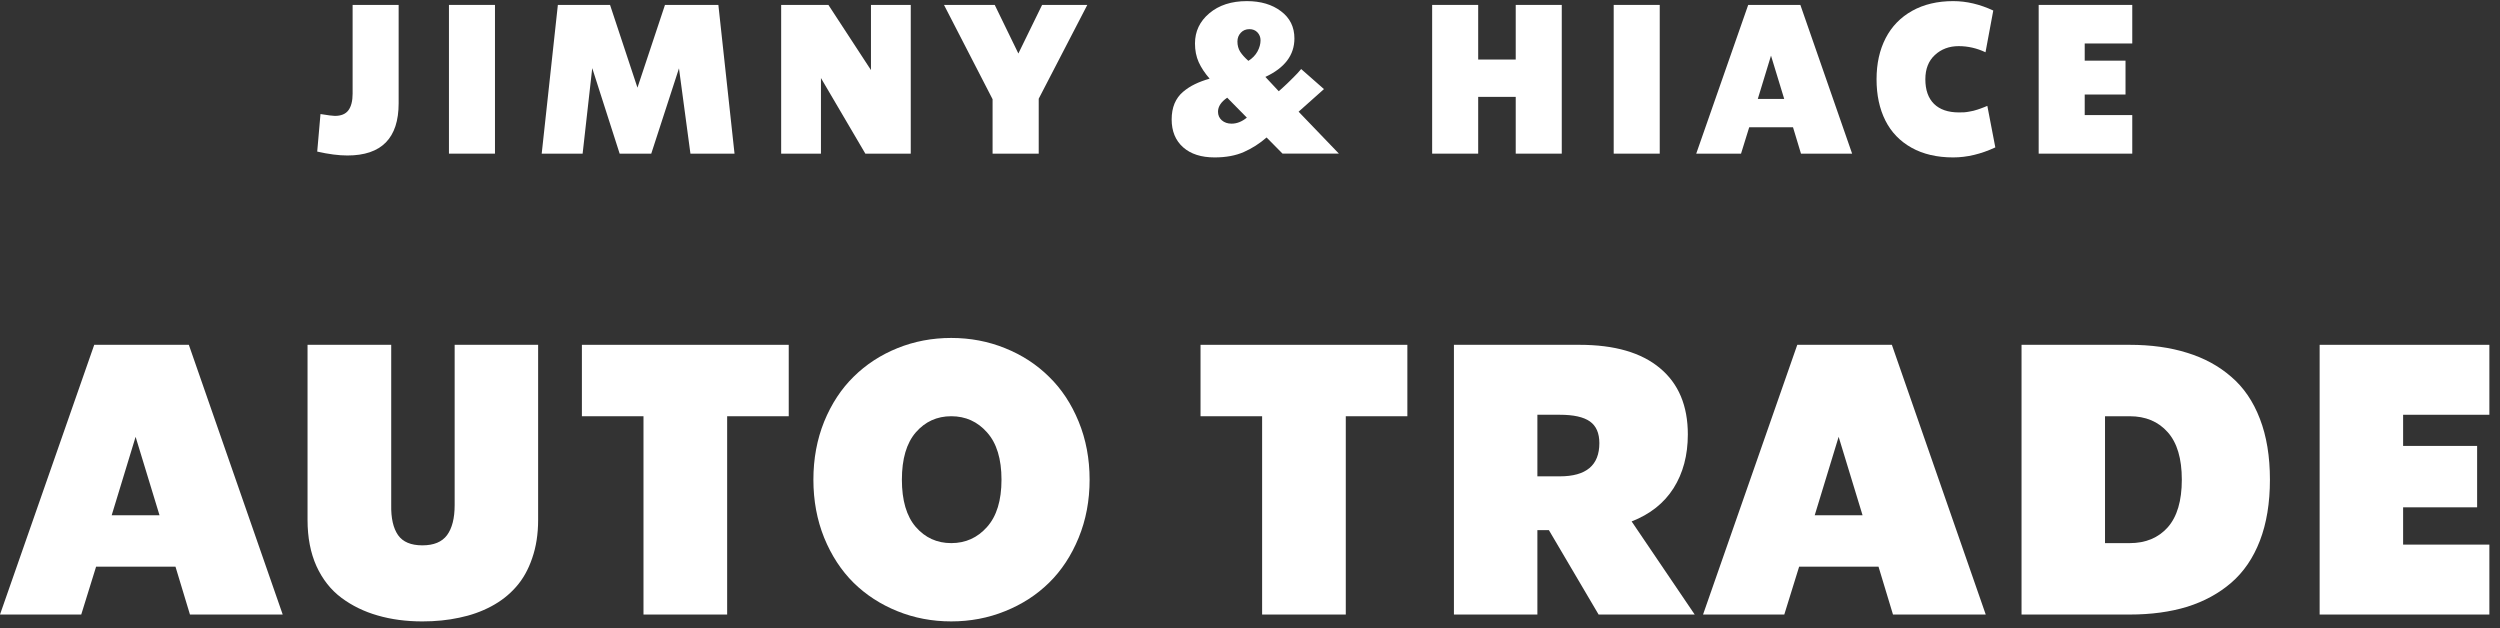
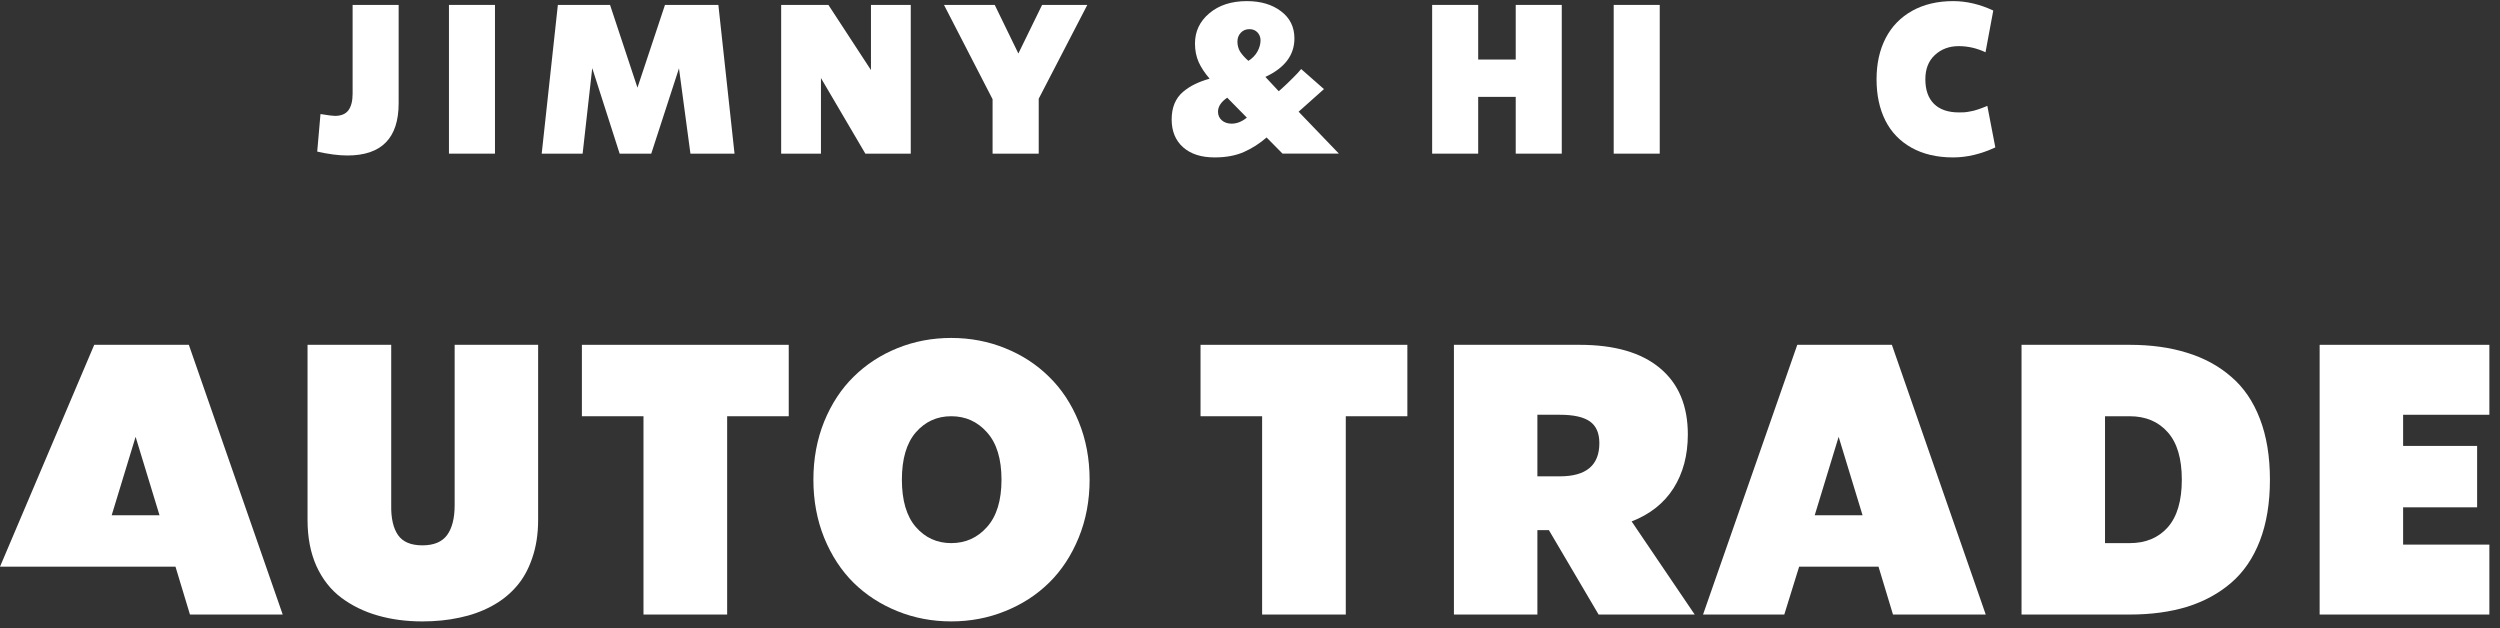
<svg xmlns="http://www.w3.org/2000/svg" width="179" height="45" viewBox="0 0 179 45" fill="none">
  <rect x="0" y="0" width="179" height="45" fill="#333333" stroke="none" />
-   <path d="M152.67 0.352V3.113H149.265V4.343H152.187V6.768H149.265V8.24H152.67V11.001H145.969V0.352H152.67Z" fill="white" />
  <path d="M139.847 11.271C138.69 11.271 137.696 11.04 136.866 10.576C136.036 10.112 135.411 9.462 134.991 8.627C134.571 7.788 134.361 6.804 134.361 5.676C134.361 4.553 134.579 3.571 135.013 2.731C135.448 1.892 136.08 1.24 136.91 0.776C137.745 0.312 138.724 0.08 139.847 0.08C140.799 0.08 141.756 0.305 142.718 0.754L142.162 3.742C141.541 3.449 140.902 3.303 140.243 3.303C139.564 3.303 138.995 3.515 138.536 3.94C138.082 4.36 137.855 4.938 137.855 5.676C137.855 6.442 138.062 7.031 138.478 7.441C138.893 7.846 139.486 8.049 140.257 8.049C140.394 8.049 140.521 8.046 140.638 8.041C140.76 8.032 140.882 8.015 141.004 7.99C141.131 7.961 141.229 7.941 141.297 7.932C141.371 7.917 141.471 7.888 141.598 7.844C141.725 7.8 141.803 7.773 141.832 7.763C141.861 7.753 141.944 7.722 142.081 7.668C142.218 7.609 142.289 7.58 142.293 7.58L142.865 10.554C141.839 11.032 140.833 11.271 139.847 11.271Z" fill="white" />
-   <path d="M132.612 11.001H128.95L128.379 9.111H125.244L124.658 11.001H121.45L125.171 0.352H128.906L132.612 11.001ZM126.804 3.984L125.859 7.082H127.749L126.804 3.984Z" fill="white" />
  <path d="M115.541 11.001V0.352H118.837V11.001H115.541Z" fill="white" />
  <path d="M108.526 4.263V0.352H111.822V11.001H108.526V6.936H105.838V11.001H102.542V0.352H105.838V4.263H108.526Z" fill="white" />
  <path d="M92.98 7.998L95.866 11H91.83L90.688 9.843C90.189 10.278 89.647 10.624 89.061 10.883C88.476 11.142 87.777 11.271 86.967 11.271C86.01 11.271 85.258 11.03 84.711 10.546C84.164 10.058 83.891 9.394 83.891 8.554C83.891 8.124 83.959 7.744 84.096 7.412C84.237 7.08 84.44 6.801 84.704 6.577C84.972 6.352 85.255 6.169 85.553 6.027C85.851 5.881 86.203 5.749 86.608 5.632C86.261 5.231 86 4.836 85.824 4.445C85.648 4.05 85.561 3.605 85.561 3.112C85.561 2.248 85.902 1.528 86.586 0.952C87.274 0.371 88.17 0.08 89.274 0.08C90.27 0.08 91.085 0.322 91.72 0.805C92.36 1.284 92.68 1.933 92.68 2.753C92.68 3.945 91.986 4.863 90.6 5.507L91.559 6.533C91.593 6.503 91.686 6.42 91.837 6.284C91.989 6.142 92.089 6.049 92.138 6.005C92.186 5.957 92.272 5.874 92.394 5.756C92.516 5.639 92.609 5.546 92.672 5.478C92.741 5.41 92.821 5.327 92.914 5.229C93.007 5.126 93.09 5.031 93.163 4.943L94.796 6.379C94.157 6.94 93.551 7.48 92.98 7.998ZM89.457 2.087C89.208 2.087 89.003 2.172 88.842 2.343C88.681 2.514 88.6 2.724 88.6 2.973C88.6 3.251 88.666 3.496 88.798 3.706C88.93 3.911 89.125 4.128 89.384 4.357C89.672 4.177 89.889 3.952 90.036 3.684C90.182 3.415 90.255 3.149 90.255 2.885C90.255 2.666 90.182 2.478 90.036 2.321C89.889 2.165 89.696 2.087 89.457 2.087ZM88.183 8.854C88.559 8.854 88.922 8.71 89.274 8.422L87.868 6.994C87.428 7.297 87.209 7.631 87.209 7.998C87.209 8.247 87.299 8.452 87.48 8.613C87.665 8.774 87.899 8.854 88.183 8.854Z" fill="white" />
  <path d="M74.614 0.352H77.851L74.372 7.068V11.001H71.069V7.104L67.59 0.352H71.223L72.915 3.831L74.614 0.352Z" fill="white" />
  <path d="M62.361 5.017V0.352H65.21V11.001H61.959L58.78 5.588V11.001H55.931V0.352H59.314L62.361 5.017Z" fill="white" />
  <path d="M51.435 0.352L52.592 11.001H49.435L48.615 4.893L46.63 11.001H44.367L42.404 4.878L41.716 11.001H38.786L39.943 0.352H43.679L45.642 6.277L47.612 0.352H51.435Z" fill="white" />
  <path d="M32.145 11.001V0.352H35.44V11.001H32.145Z" fill="white" />
  <path d="M24.873 11.133C24.253 11.133 23.533 11.04 22.713 10.854L22.947 8.166C23.489 8.254 23.831 8.298 23.973 8.298C24.422 8.298 24.747 8.164 24.947 7.895C25.147 7.622 25.247 7.227 25.247 6.709V0.352H28.543V7.397C28.543 9.888 27.32 11.133 24.873 11.133Z" fill="white" />
  <path d="M178.239 24.689V29.697H172.063V31.928H177.362V36.324H172.063V38.994H178.239V44.001H166.086V24.689H178.239Z" fill="white" />
  <path d="M144.742 44.001V24.689H152.486C154.017 24.689 155.39 24.88 156.603 25.261C157.816 25.633 158.865 26.204 159.751 26.974C160.645 27.735 161.331 28.74 161.809 29.989C162.288 31.229 162.527 32.681 162.527 34.345C162.527 36.01 162.288 37.467 161.809 38.715C161.331 39.955 160.645 40.96 159.751 41.73C158.865 42.492 157.816 43.063 156.603 43.444C155.39 43.815 154.017 44.001 152.486 44.001H144.742ZM150.719 38.888H152.486C153.628 38.888 154.535 38.511 155.208 37.759C155.881 36.997 156.218 35.86 156.218 34.345C156.218 32.831 155.881 31.698 155.208 30.945C154.535 30.184 153.628 29.803 152.486 29.803H150.719V38.888Z" fill="white" />
  <path d="M142.179 44.001H135.538L134.502 40.575H128.818L127.755 44.001H121.938L128.685 24.689H135.458L142.179 44.001ZM131.647 31.277L129.933 36.895H133.36L131.647 31.277Z" fill="white" />
  <path d="M121.341 44.001H114.46L110.901 37.958H110.077V44.001H104.101V24.689H113.092C115.607 24.689 117.529 25.247 118.857 26.363C120.185 27.47 120.849 29.05 120.849 31.105C120.849 32.592 120.508 33.876 119.826 34.956C119.145 36.028 118.144 36.82 116.825 37.334L121.341 44.001ZM111.685 29.697H110.077V34.106H111.685C113.571 34.106 114.514 33.314 114.514 31.729C114.514 31.012 114.288 30.494 113.836 30.175C113.385 29.856 112.667 29.697 111.685 29.697Z" fill="white" />
  <path d="M100.767 24.689V29.803H96.358V44.001H90.368V29.803H85.958V24.689H100.767Z" fill="white" />
  <path d="M71.96 43.761C70.755 44.249 69.471 44.492 68.108 44.492C66.744 44.492 65.46 44.249 64.256 43.761C63.052 43.275 62.007 42.597 61.121 41.729C60.236 40.853 59.532 39.777 59.01 38.502C58.496 37.227 58.239 35.841 58.239 34.345C58.239 32.848 58.496 31.462 59.01 30.187C59.532 28.912 60.236 27.841 61.121 26.973C62.007 26.097 63.052 25.415 64.256 24.928C65.46 24.441 66.744 24.197 68.108 24.197C69.471 24.197 70.755 24.441 71.96 24.928C73.173 25.415 74.222 26.097 75.107 26.973C76.002 27.841 76.71 28.912 77.232 30.187C77.755 31.462 78.016 32.848 78.016 34.345C78.016 35.841 77.755 37.227 77.232 38.502C76.71 39.777 76.002 40.853 75.107 41.729C74.222 42.597 73.173 43.275 71.96 43.761ZM68.108 38.887C69.135 38.887 69.989 38.502 70.671 37.732C71.362 36.961 71.707 35.832 71.707 34.345C71.707 32.857 71.362 31.728 70.671 30.958C69.989 30.187 69.135 29.802 68.108 29.802C67.089 29.802 66.244 30.187 65.571 30.958C64.907 31.728 64.575 32.857 64.575 34.345C64.575 35.832 64.907 36.961 65.571 37.732C66.244 38.502 67.089 38.887 68.108 38.887Z" fill="white" />
  <path d="M56.473 24.689V29.803H52.064V44.001H46.074V29.803H41.664V24.689H56.473Z" fill="white" />
  <path d="M30.242 44.493C29.082 44.493 28.015 44.351 27.041 44.068C26.076 43.793 25.213 43.373 24.451 42.806C23.69 42.239 23.092 41.482 22.658 40.535C22.233 39.587 22.02 38.485 22.02 37.228V24.689H28.011V36.165C27.993 37.104 28.157 37.821 28.502 38.317C28.847 38.804 29.427 39.047 30.242 39.047C31.057 39.047 31.645 38.804 32.008 38.317C32.372 37.821 32.553 37.104 32.553 36.165V24.689H38.53V37.228C38.53 38.237 38.388 39.149 38.105 39.964C37.83 40.778 37.445 41.465 36.949 42.022C36.462 42.58 35.869 43.045 35.17 43.417C34.47 43.789 33.709 44.059 32.885 44.227C32.071 44.404 31.189 44.493 30.242 44.493Z" fill="white" />
-   <path d="M20.242 44.001H13.601L12.565 40.575H6.88L5.817 44.001H0L6.747 24.689H13.521L20.242 44.001ZM9.709 31.277L7.996 36.895H11.422L9.709 31.277Z" fill="white" />
+   <path d="M20.242 44.001H13.601L12.565 40.575H6.88H0L6.747 24.689H13.521L20.242 44.001ZM9.709 31.277L7.996 36.895H11.422L9.709 31.277Z" fill="white" />
</svg>